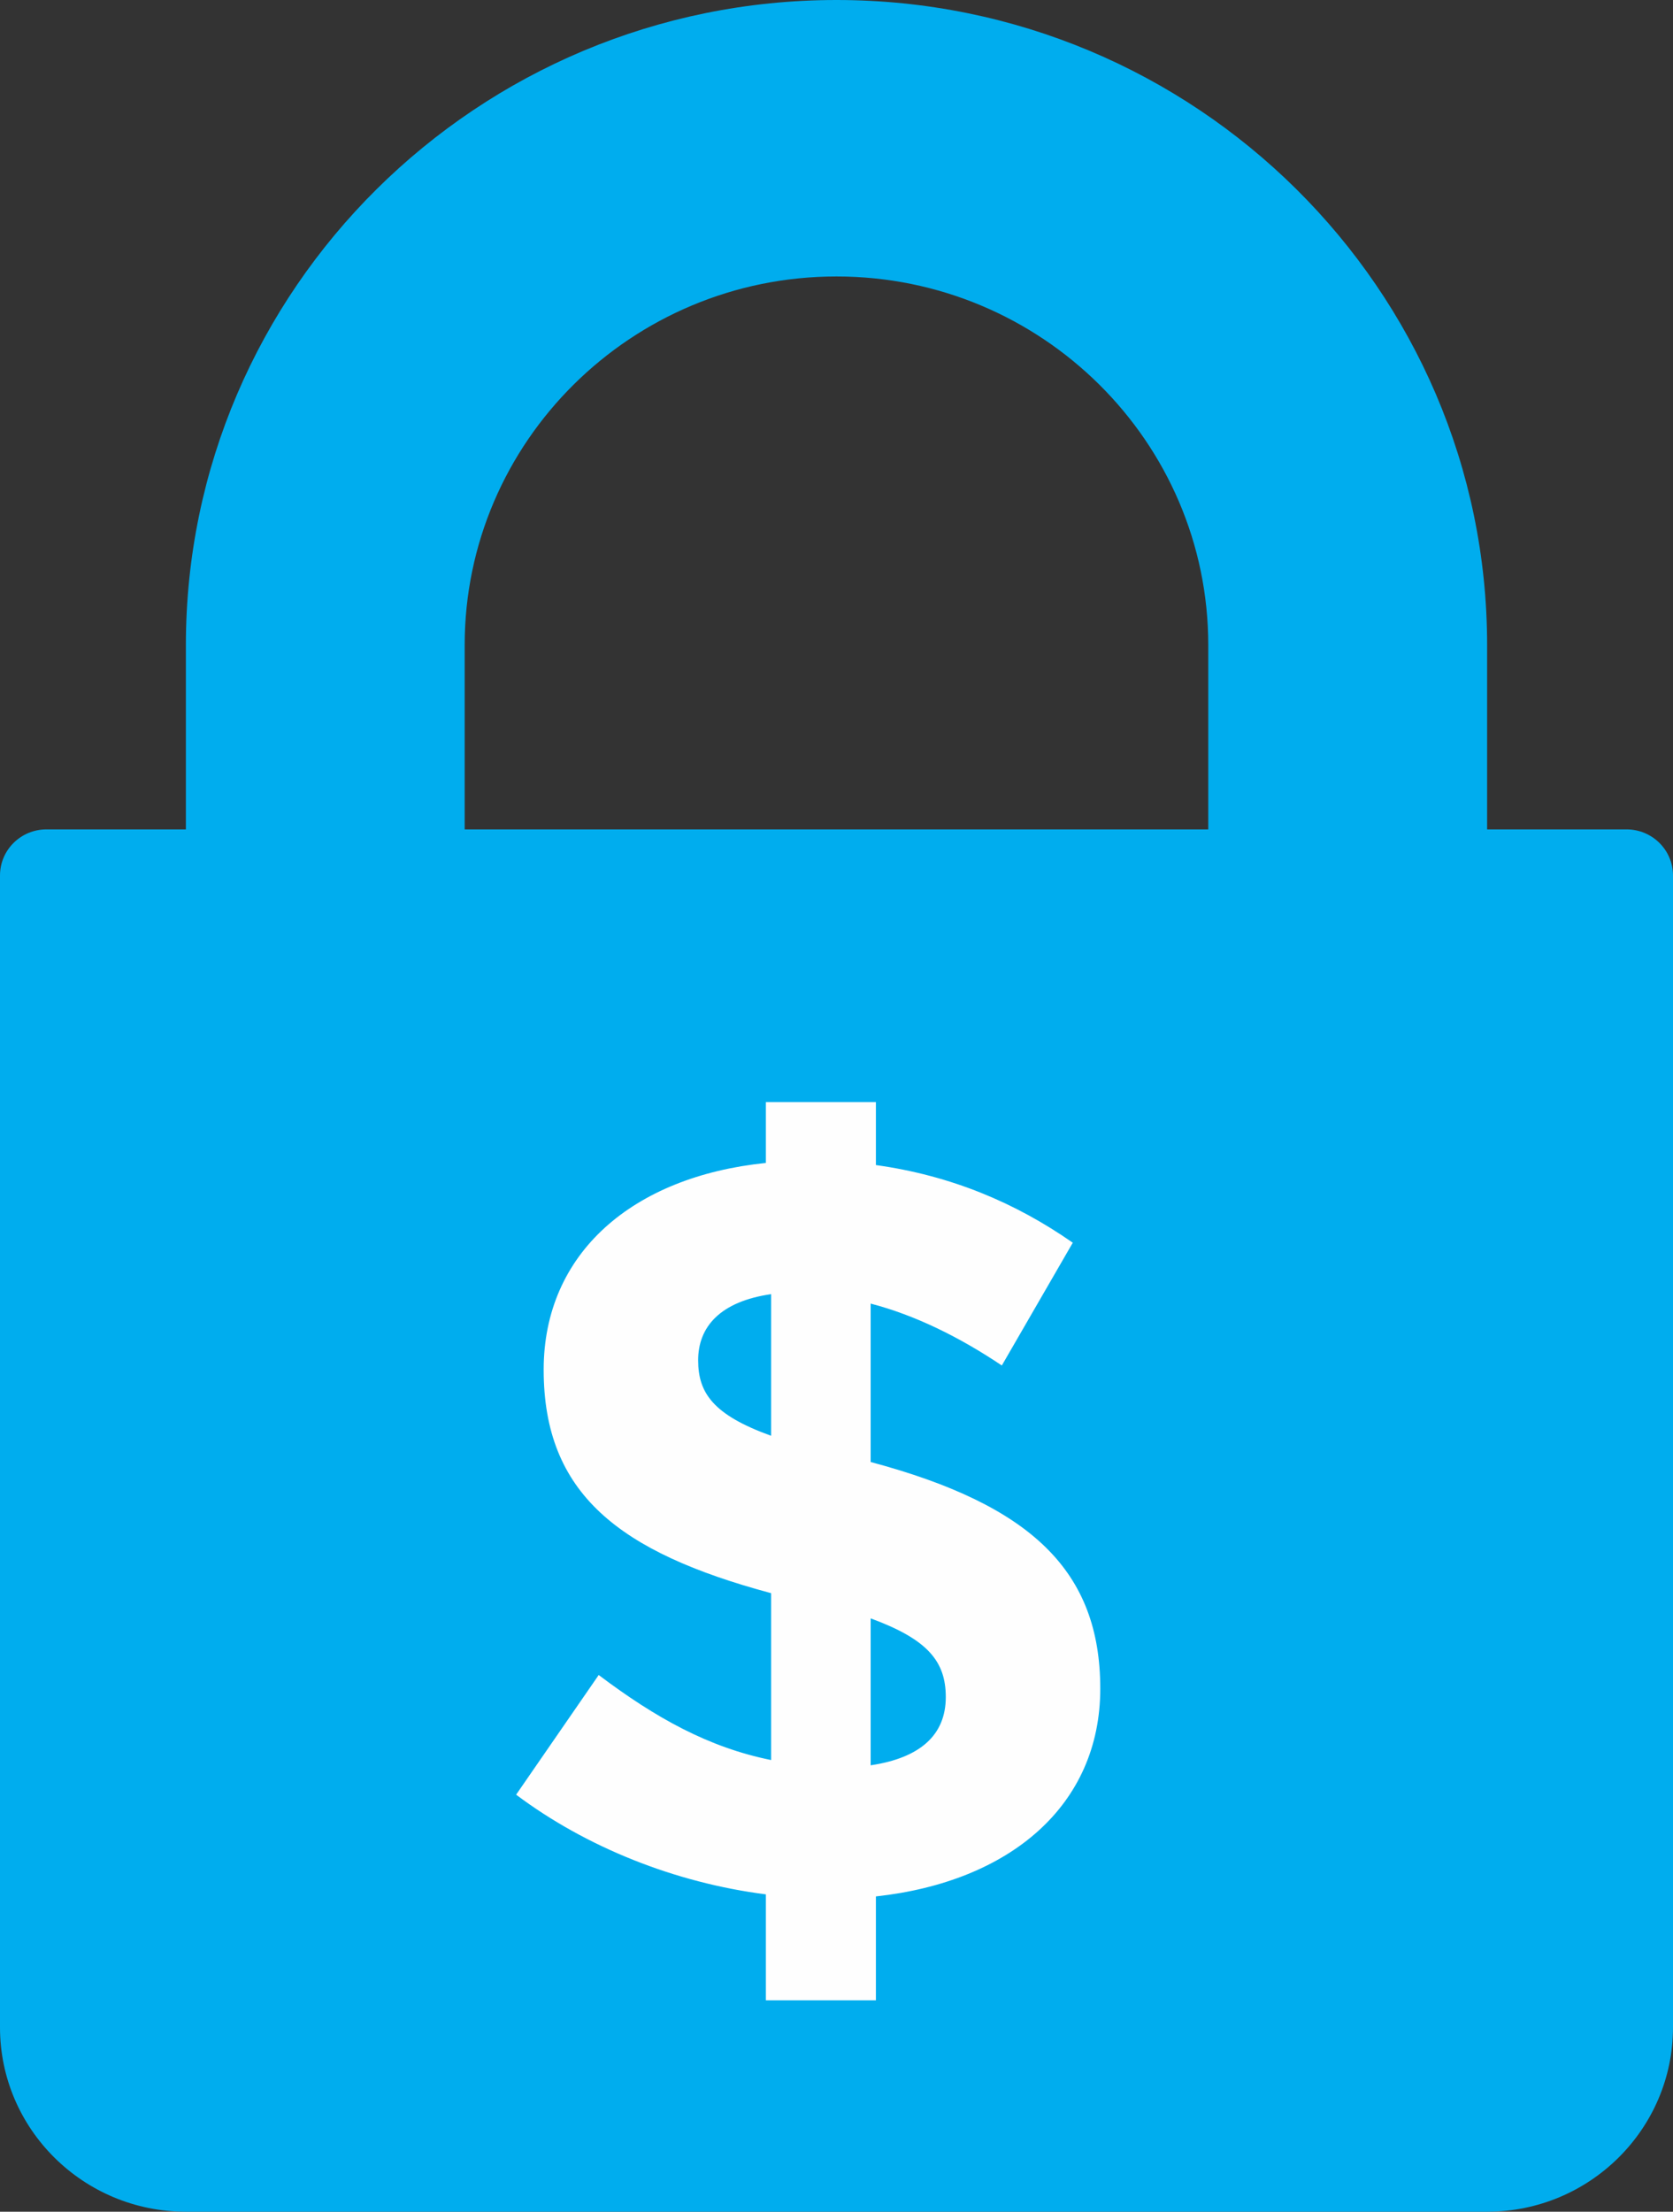
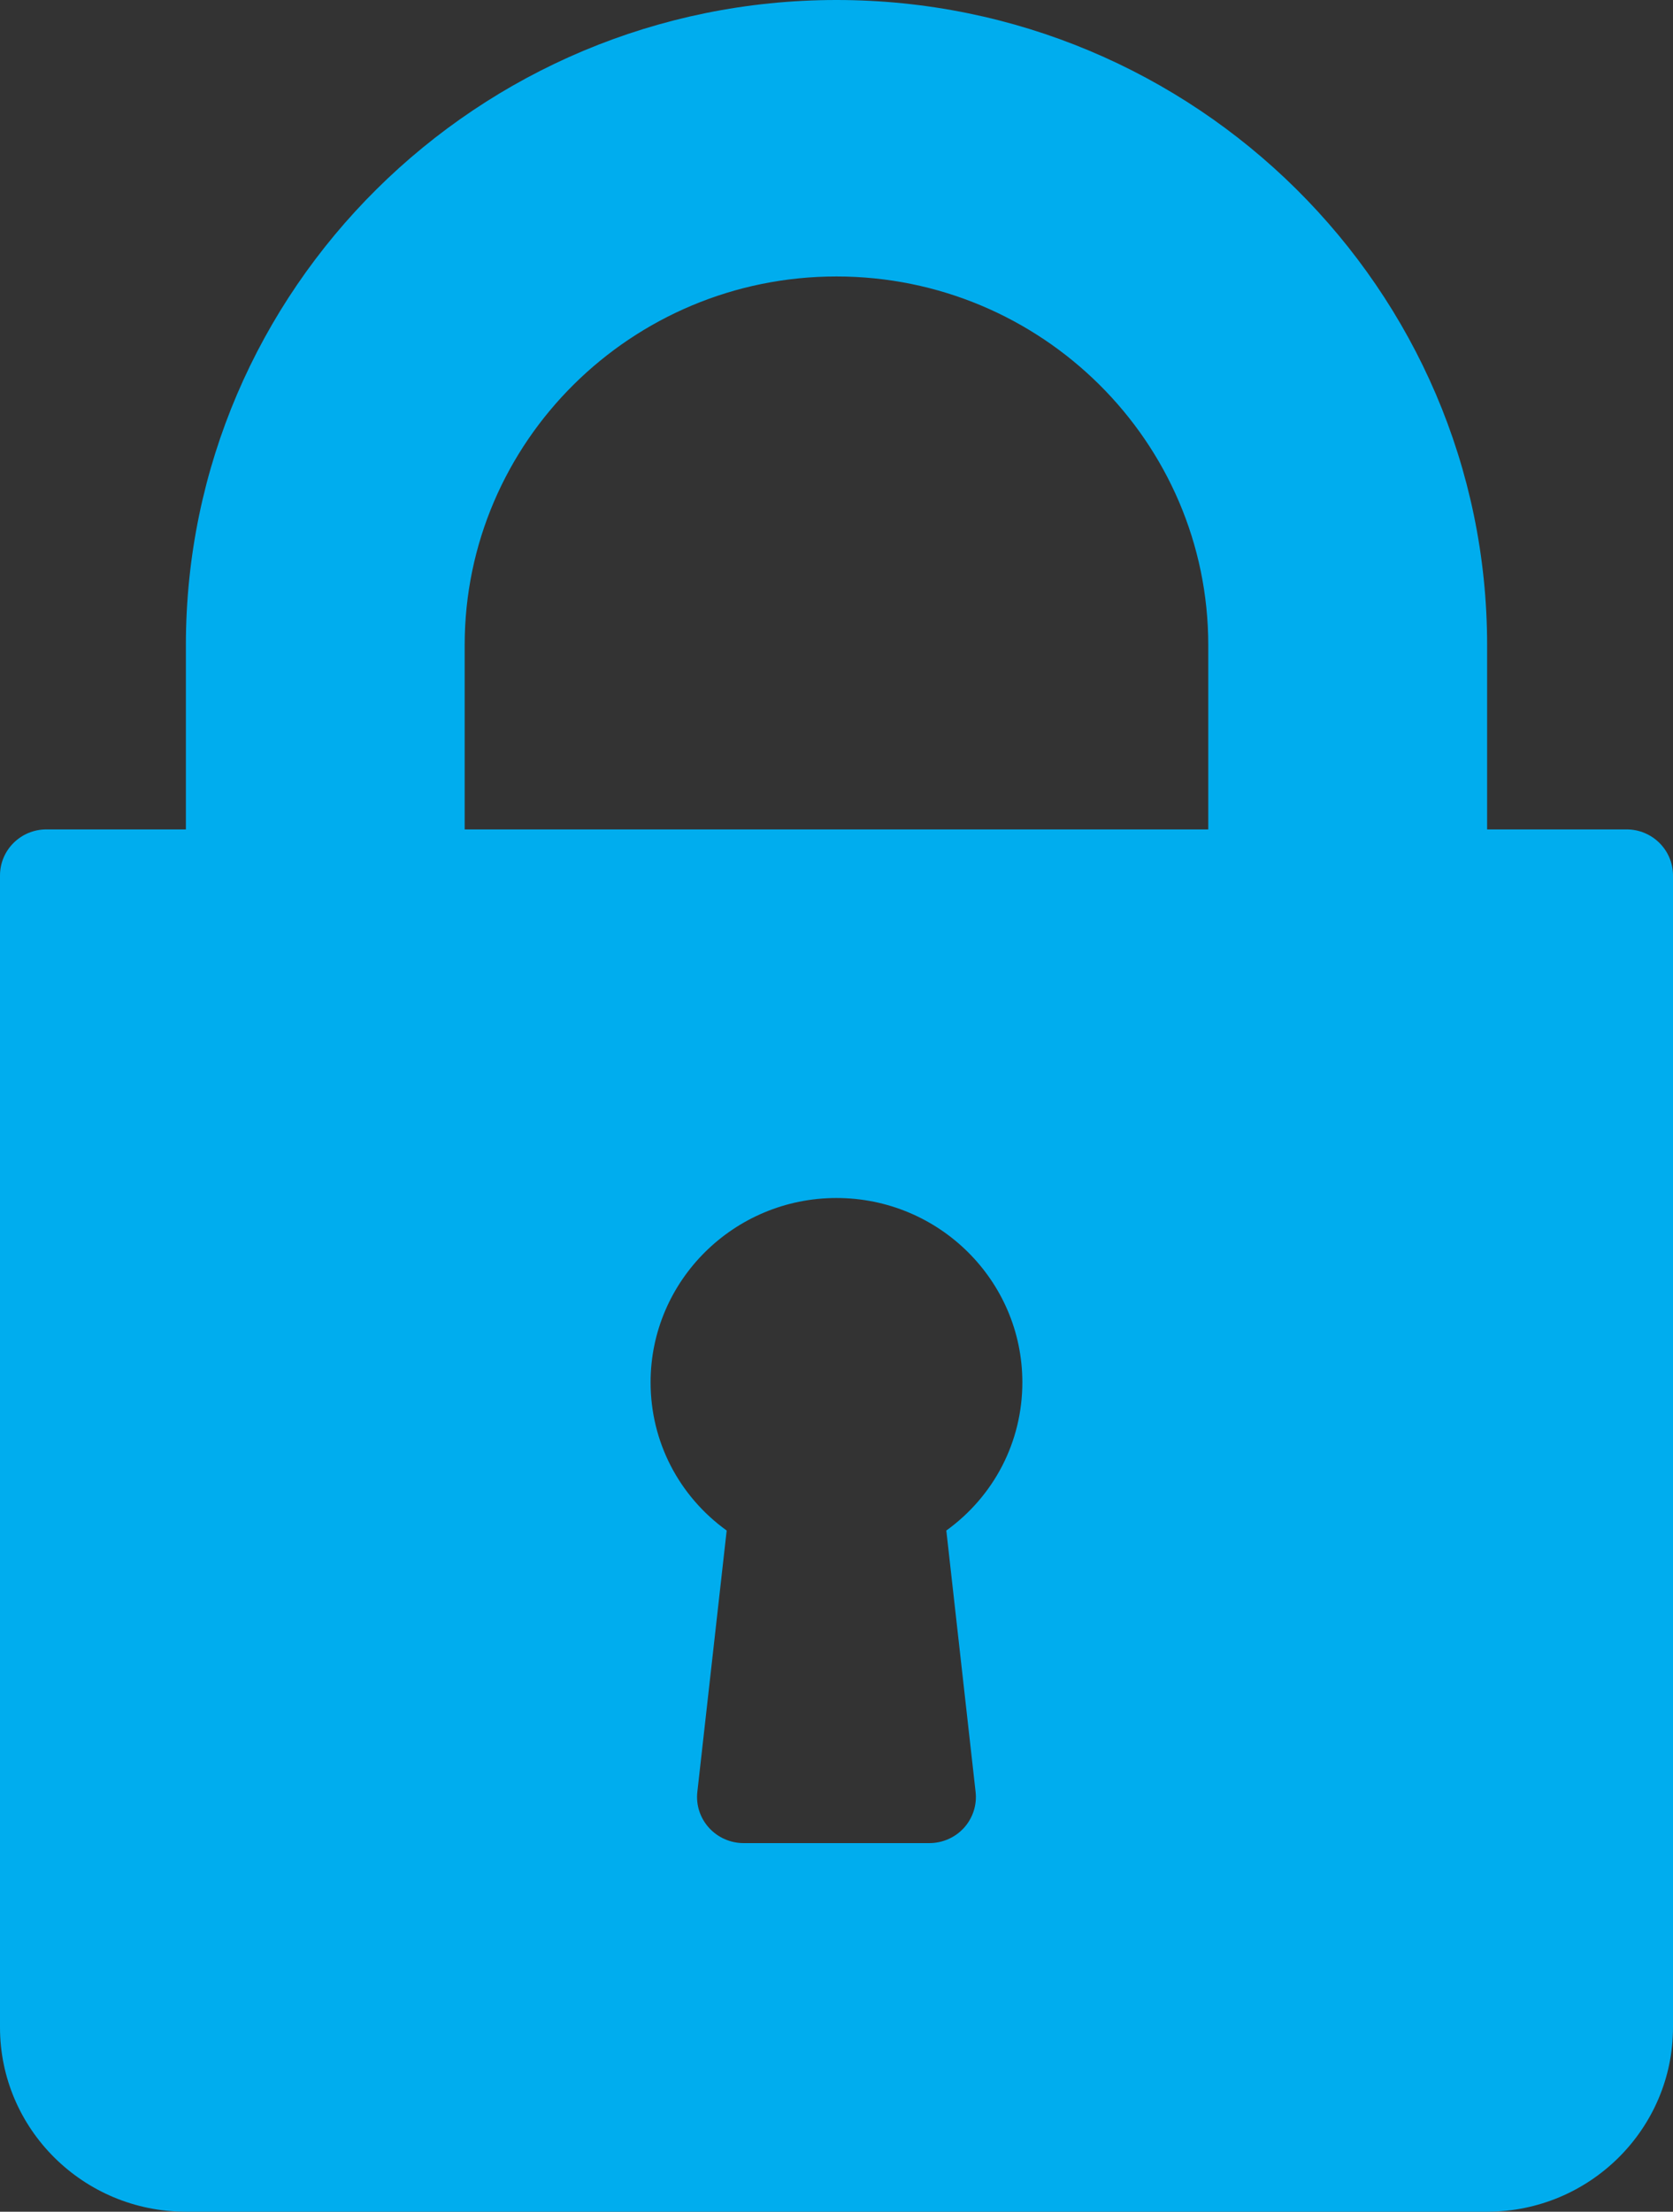
<svg xmlns="http://www.w3.org/2000/svg" width="56" height="74" viewBox="0 0 56 74">
  <rect x="0" y="0" width="56" height="74" fill="#333333" stroke="none" />
  <g fill="none" fill-rule="evenodd">
    <path fill="#00ADEE" d="M54.444,27.75 L49.778,27.75 L49.778,21.583 C49.778,9.683 40.009,0 27.999,0 C15.991,0 6.222,9.683 6.222,21.583 L6.222,27.75 L1.556,27.75 C0.695,27.75 0,28.44 0,29.292 L0,67.833 C0,71.234 2.789,74 6.222,74 L49.778,74 C53.209,74 56,71.234 56,67.833 L56,29.292 C56,28.44 55.304,27.75 54.444,27.75 L54.444,27.75 Z M31.676,51.209 L32.656,59.954 C32.706,60.389 32.564,60.826 32.27,61.153 C31.975,61.479 31.553,61.667 31.11,61.667 L24.888,61.667 C24.447,61.667 24.025,61.479 23.73,61.153 C23.434,60.826 23.292,60.389 23.342,59.954 L24.324,51.209 C22.73,50.059 21.777,48.244 21.777,46.25 C21.777,42.848 24.568,40.083 27.999,40.083 C31.432,40.083 34.221,42.848 34.221,46.25 C34.221,48.244 33.27,50.059 31.676,51.209 L31.676,51.209 Z M40.444,27.75 L15.554,27.75 L15.554,21.583 C15.554,14.783 21.137,9.25 27.999,9.25 C34.861,9.25 40.444,14.783 40.444,21.583 L40.444,27.75 Z" />
-     <polygon fill="#00ADEE" points="16.649 63.429 40.865 63.429 40.865 36.245 16.649 36.245" />
-     <path fill="#FEFEFE" d="M36.829,56.5 C36.829,52.567 34.526,50.356 29.143,48.916 L29.143,43.616 C30.63,44.002 32.119,44.738 33.534,45.687 L35.909,41.579 C33.995,40.245 31.836,39.331 29.319,38.981 L29.319,36.875 L25.636,36.875 L25.636,38.91 C21.172,39.367 18.198,41.931 18.198,45.828 C18.198,49.97 20.712,51.936 25.812,53.305 L25.812,58.888 C23.722,58.466 21.952,57.483 20.04,56.043 L17.276,60.047 C19.615,61.801 22.589,62.994 25.636,63.382 L25.636,66.927 L29.319,66.927 L29.319,63.451 C33.818,62.961 36.829,60.397 36.829,56.5 L36.829,56.5 Z M25.812,48.039 C23.864,47.337 23.369,46.599 23.369,45.511 C23.369,44.388 24.113,43.545 25.812,43.3 L25.812,48.039 Z M31.658,56.781 C31.658,58.045 30.808,58.816 29.143,59.064 L29.143,54.148 C31.055,54.85 31.658,55.588 31.658,56.781 L31.658,56.781 Z" />
  </g>
</svg>